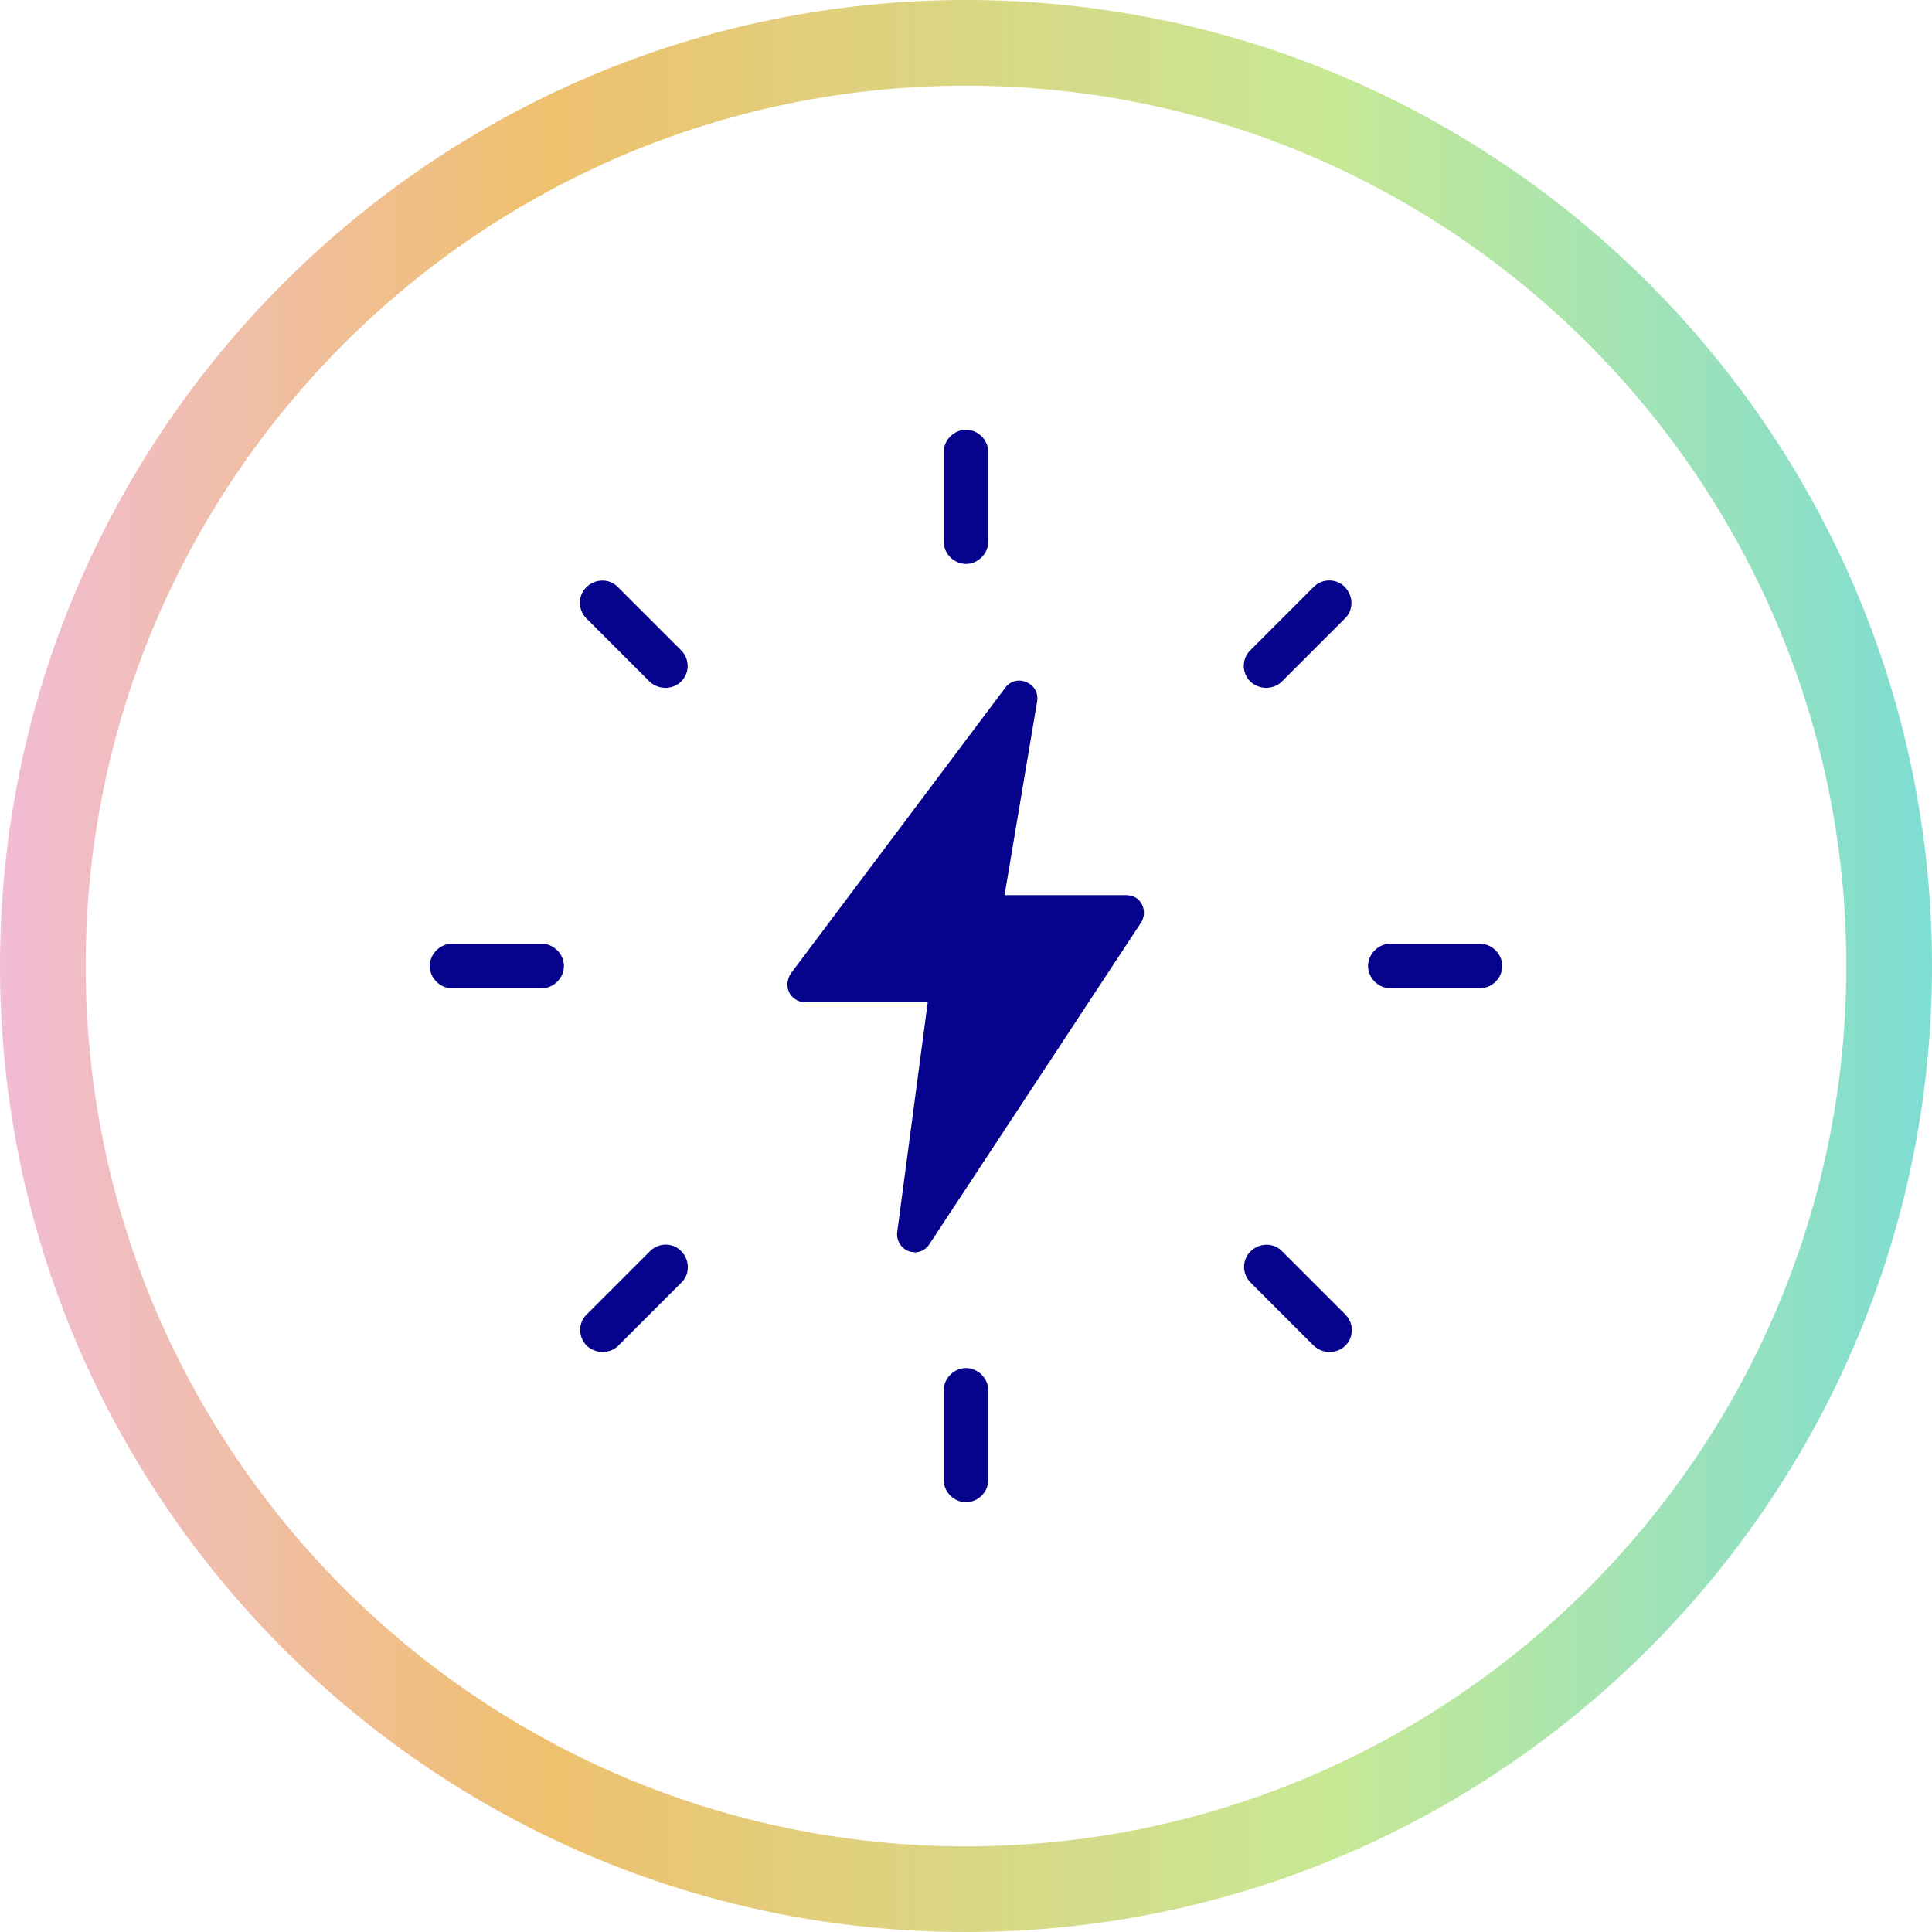
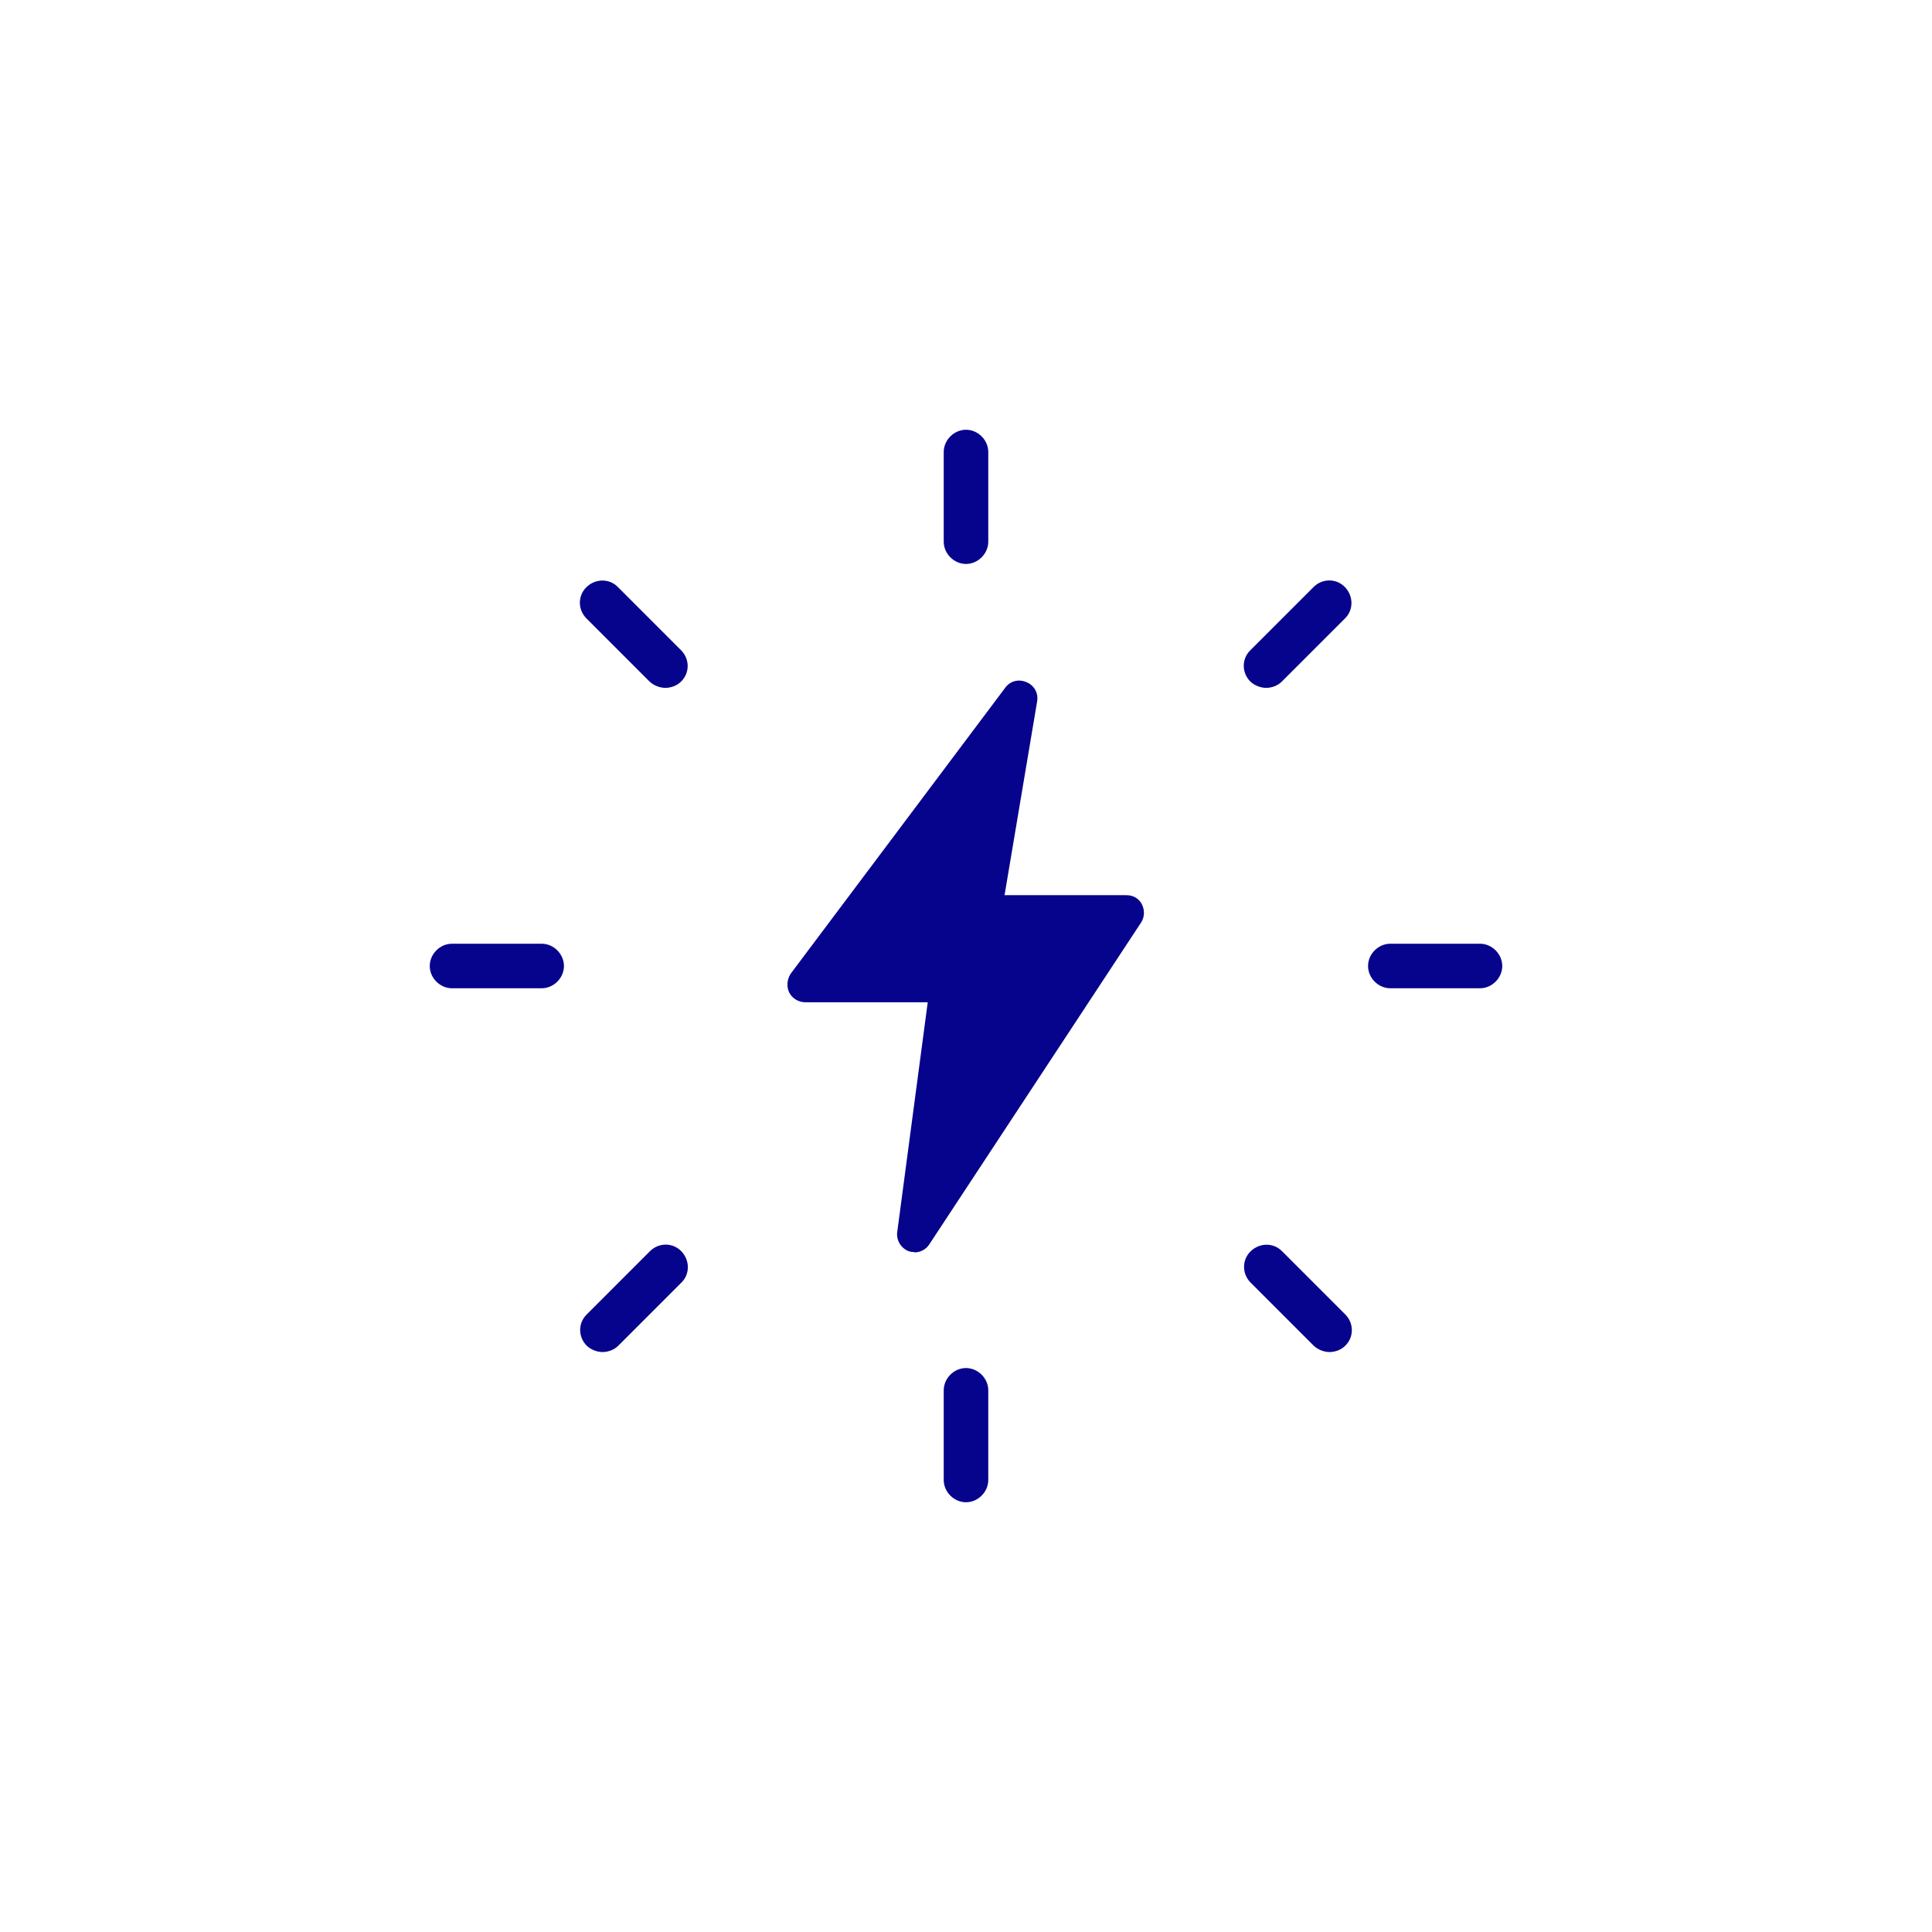
<svg xmlns="http://www.w3.org/2000/svg" viewBox="0 0 67.66 67.66" data-name="Layer 2" id="Layer_2">
  <defs>
    <style>
      .cls-1 {
        fill: #06038d;
      }

      .cls-1, .cls-2 {
        stroke-width: 0px;
      }

      .cls-2 {
        fill: url(#linear-gradient);
      }
    </style>
    <linearGradient gradientUnits="userSpaceOnUse" y2="33.83" x2="67.66" y1="33.83" x1="0" id="linear-gradient">
      <stop stop-color="#f1bcd5" offset="0" />
      <stop stop-color="#efc06e" offset=".28" />
      <stop stop-color="#c7e995" offset=".69" />
      <stop stop-color="#7eddd3" offset="1" />
    </linearGradient>
  </defs>
  <g data-name="Layer 1" id="Layer_1-2">
    <g>
-       <path d="M33.83,67.66C15.18,67.66,0,52.48,0,33.83S15.18,0,33.83,0s33.83,15.18,33.83,33.83-15.18,33.83-33.83,33.83ZM33.83,3C16.83,3,3,16.83,3,33.83s13.83,30.83,30.83,30.83,30.83-13.83,30.83-30.83S50.83,3,33.83,3Z" class="cls-2" />
      <g data-name="Layer 1-2" id="Layer_1-2">
        <path d="M33.83,19.75c-.42,0-.78-.36-.78-.78v-3.14c0-.42.36-.78.78-.78s.78.36.78.78v3.14c0,.42-.36.78-.78.78ZM44.35,24.09c-.2,0-.41-.08-.56-.22-.31-.31-.31-.8,0-1.1l2.21-2.21c.31-.31.8-.31,1.1,0s.31.8,0,1.1l-2.21,2.21c-.15.15-.36.22-.56.22h.02ZM51.83,34.61h-3.14c-.42,0-.78-.36-.78-.78s.36-.78.78-.78h3.14c.42,0,.78.36.78.78s-.36.78-.78.78ZM46.57,47.35c-.2,0-.41-.08-.56-.22l-2.21-2.21c-.31-.31-.31-.8,0-1.1s.8-.31,1.1,0l2.21,2.21c.31.31.31.8,0,1.1-.15.15-.36.22-.56.22h.02ZM33.83,52.61c-.42,0-.78-.36-.78-.78v-3.14c0-.42.36-.78.78-.78s.78.36.78.78v3.14c0,.42-.36.78-.78.78ZM21.11,47.35c-.2,0-.41-.08-.56-.22-.31-.31-.31-.8,0-1.1l2.21-2.21c.31-.31.8-.31,1.1,0s.31.8,0,1.1l-2.21,2.21c-.15.15-.36.22-.56.22h.02ZM18.97,34.61h-3.14c-.42,0-.78-.36-.78-.78s.36-.78.78-.78h3.14c.42,0,.78.36.78.78s-.36.78-.78.78ZM23.31,24.09c-.2,0-.41-.08-.56-.22l-2.21-2.21c-.31-.31-.31-.8,0-1.1s.8-.31,1.1,0l2.21,2.21c.31.31.31.8,0,1.1-.15.15-.36.22-.56.22h.02ZM32.05,43.85s-.15,0-.22-.03c-.27-.1-.44-.37-.41-.66l1.07-8.06h-4.29c-.24,0-.46-.14-.56-.34s-.08-.46.05-.66l7.51-10.01c.17-.24.47-.32.75-.2s.42.39.37.68l-1.14,6.78h4.27c.24,0,.44.12.54.32s.1.44-.03.64l-7.41,11.26c-.12.19-.32.29-.53.29h0l.02-.02Z" class="cls-1" />
      </g>
    </g>
  </g>
</svg>